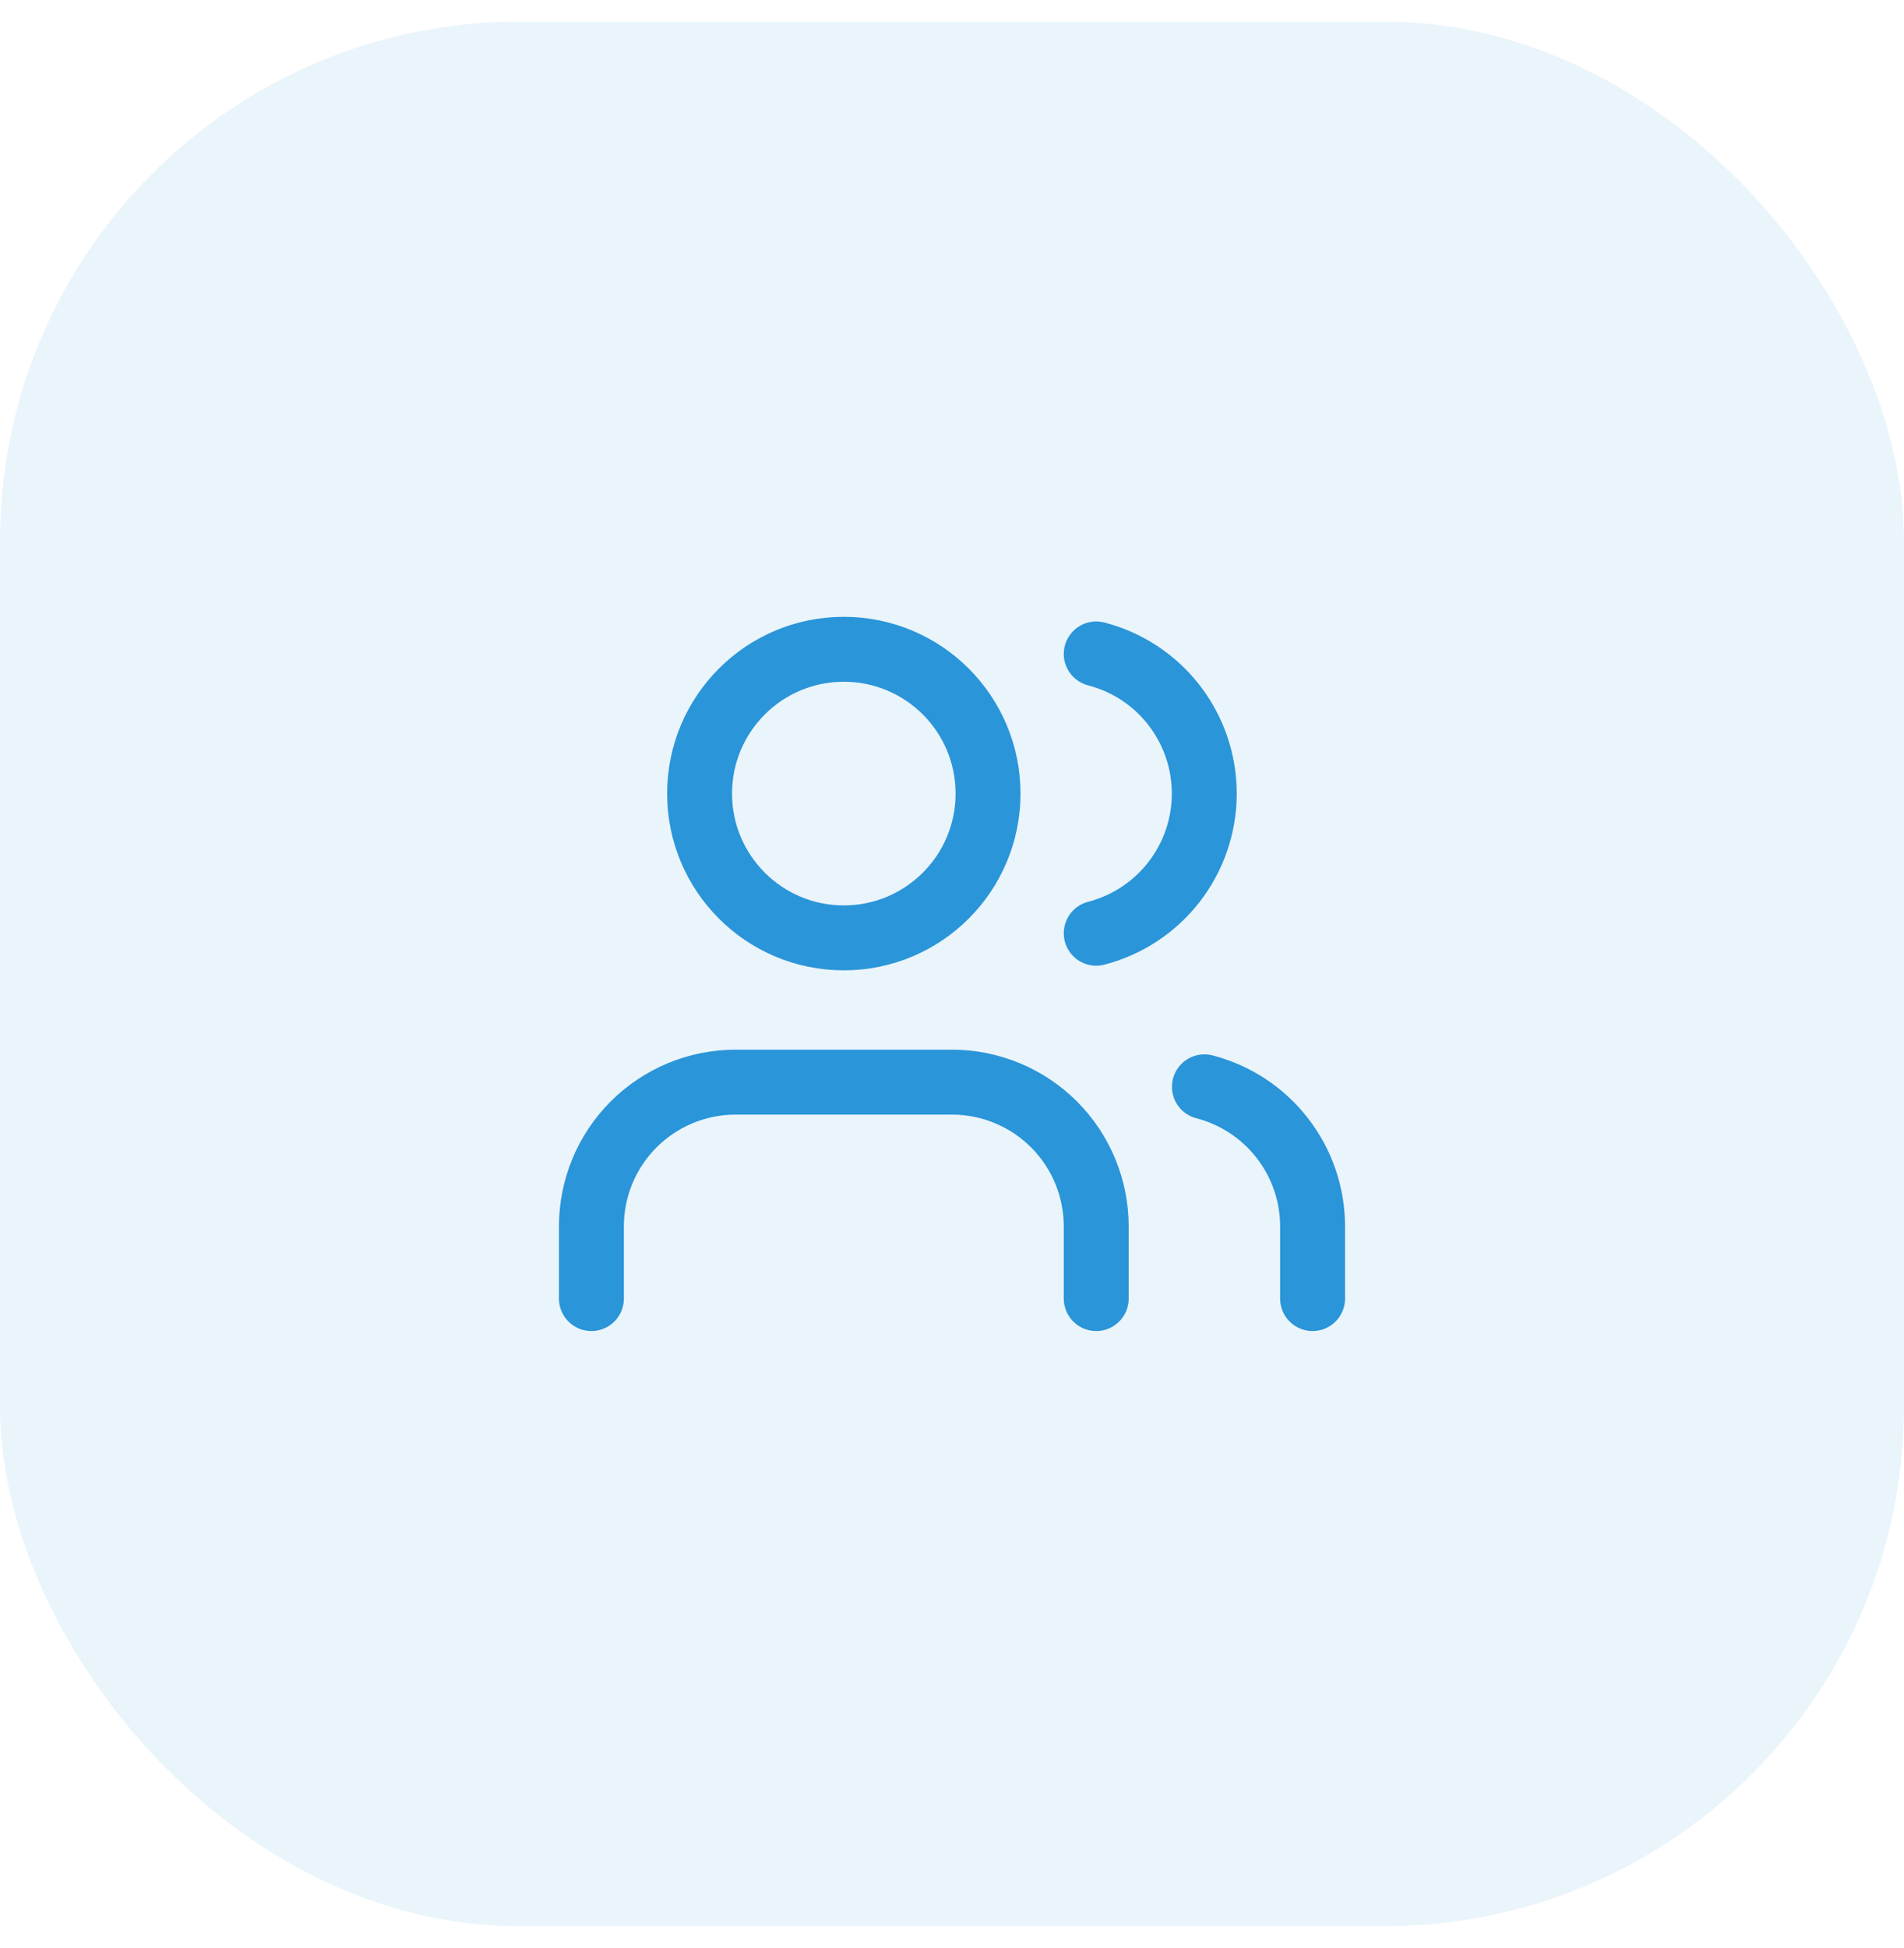
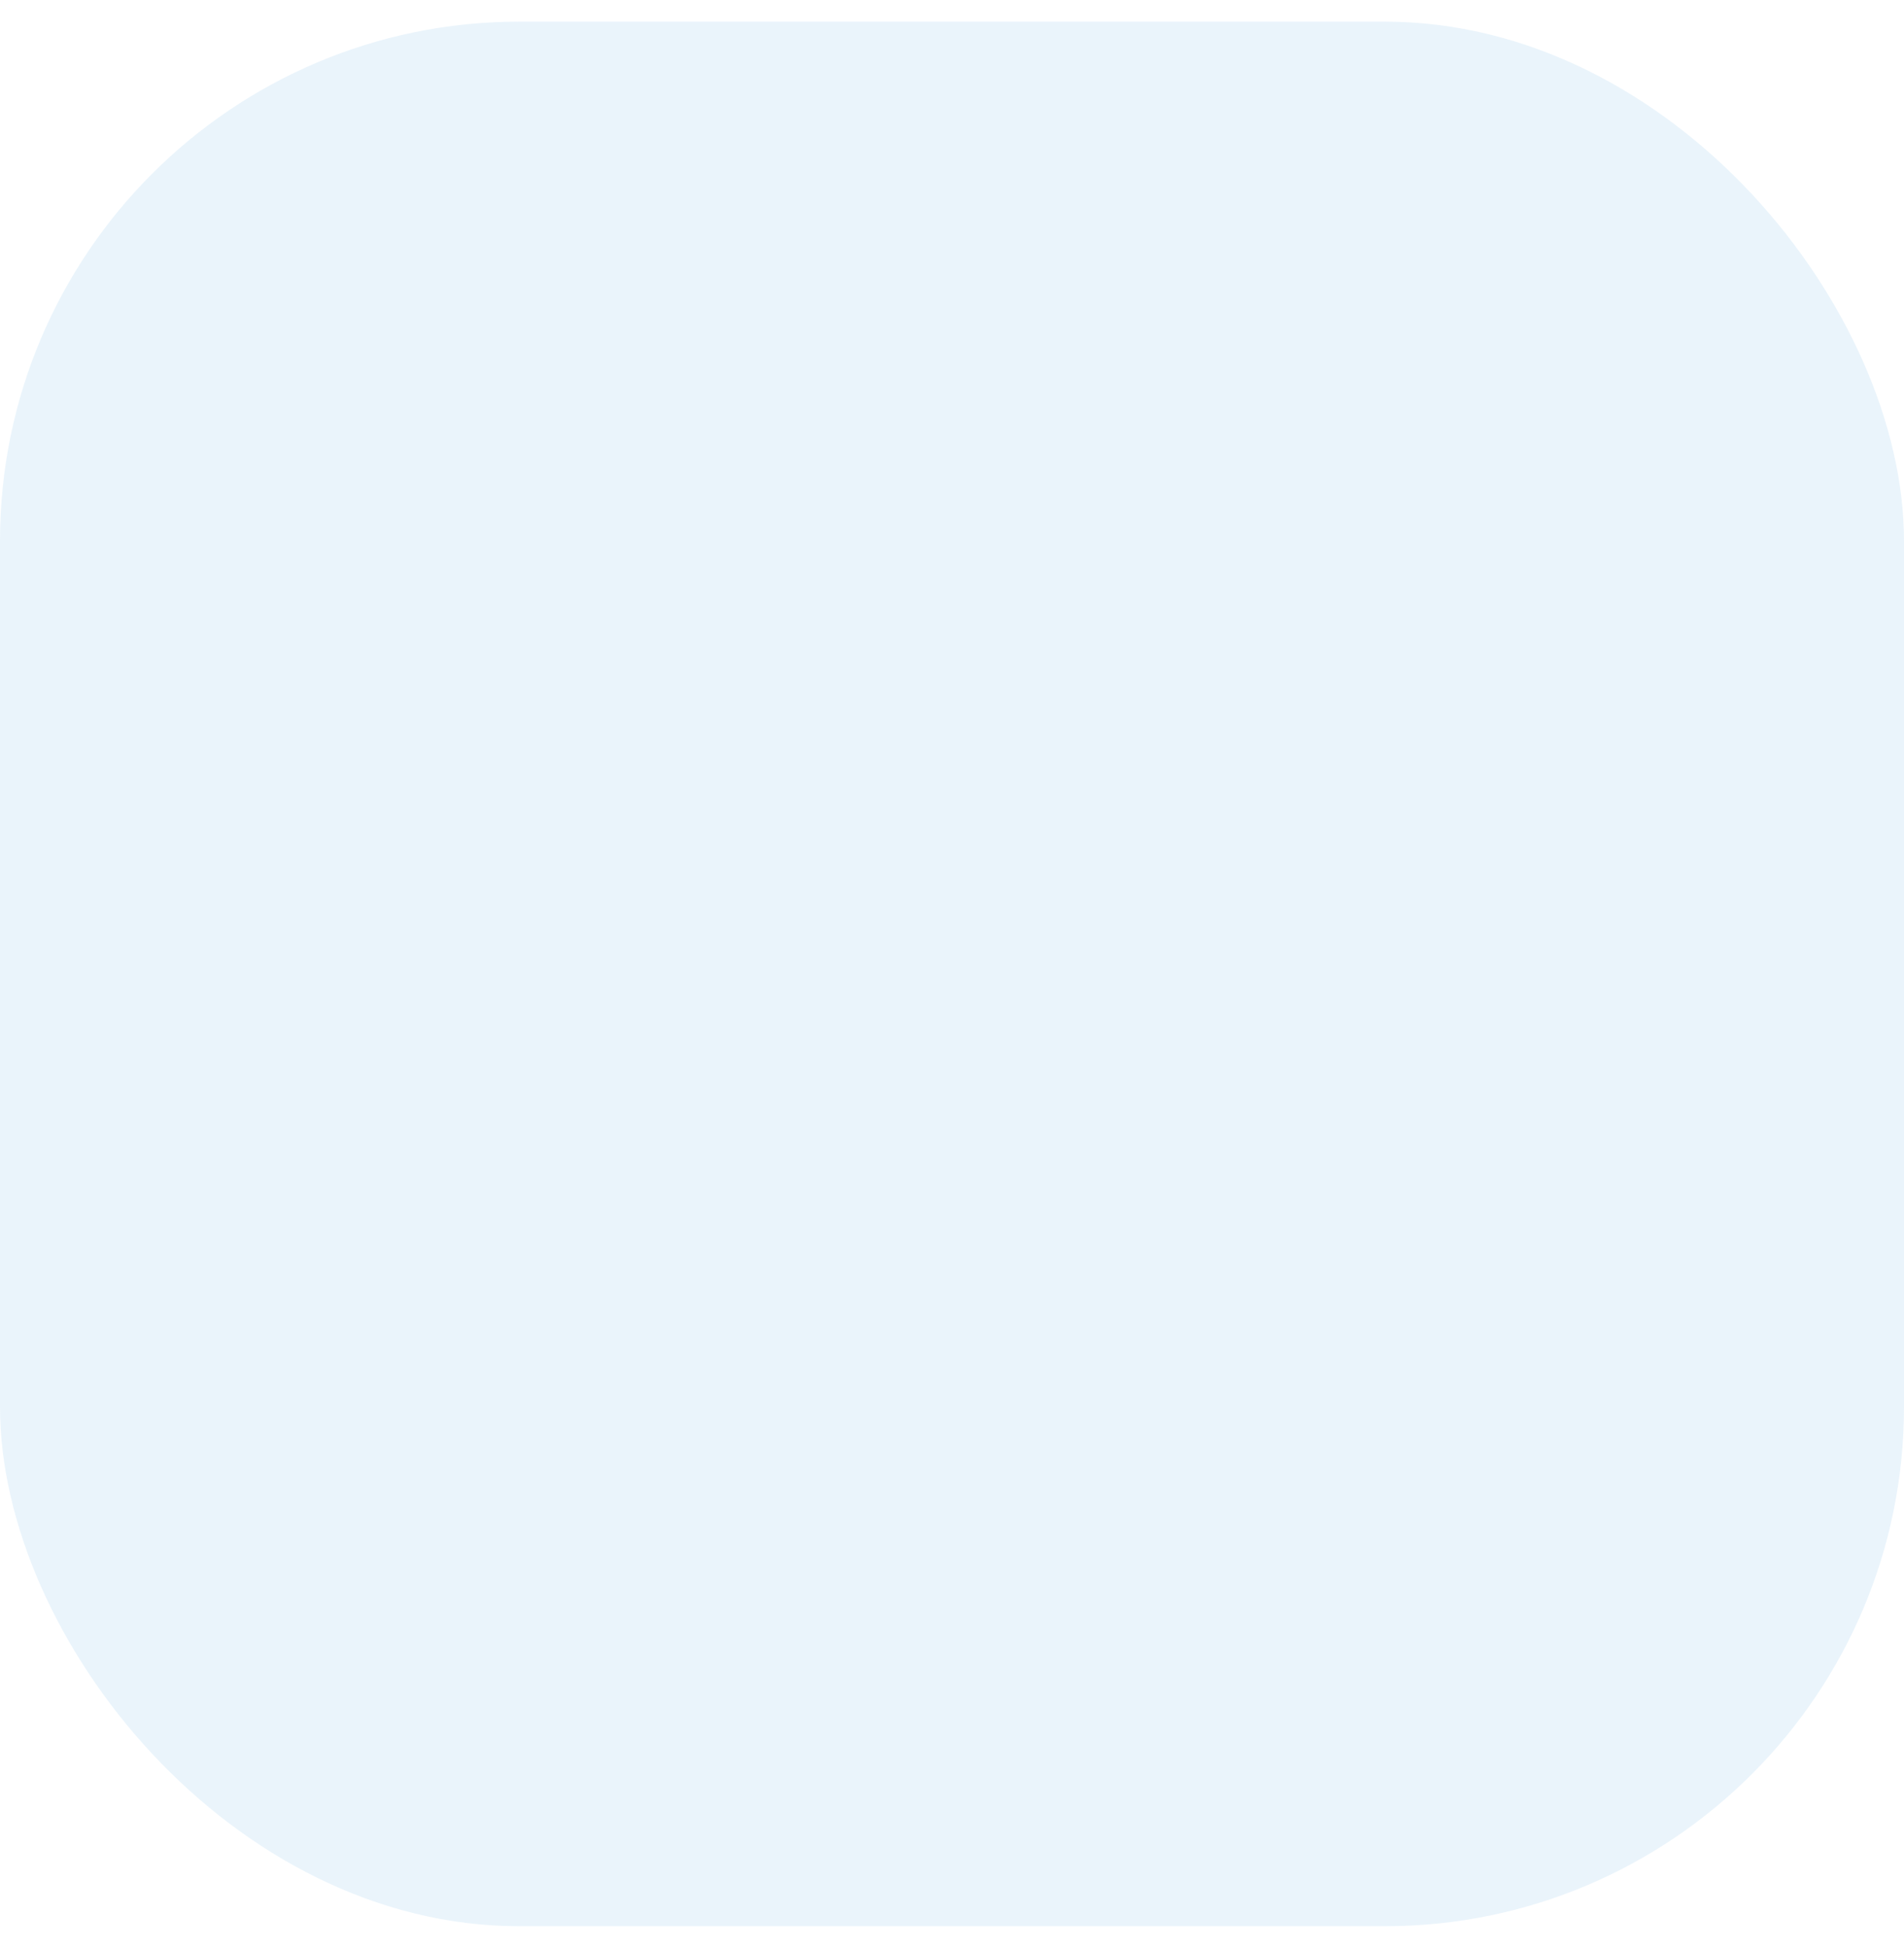
<svg xmlns="http://www.w3.org/2000/svg" width="44" height="45" viewBox="0 0 44 45" fill="none">
  <rect y="0.5" width="44" height="44" rx="12" fill="#2A95D9" fill-opacity="0.1" />
-   <path d="M25.333 30V28.333C25.333 27.449 24.982 26.601 24.357 25.976C23.732 25.351 22.884 25 22 25H17C16.116 25 15.268 25.351 14.643 25.976C14.018 26.601 13.667 27.449 13.667 28.333V30M25.333 15.107C26.048 15.292 26.681 15.709 27.133 16.293C27.585 16.877 27.83 17.595 27.83 18.333C27.83 19.072 27.585 19.789 27.133 20.373C26.681 20.957 26.048 21.375 25.333 21.56M30.333 30V28.333C30.333 27.595 30.087 26.877 29.634 26.294C29.182 25.71 28.549 25.293 27.833 25.108M22.833 18.333C22.833 20.174 21.341 21.667 19.5 21.667C17.659 21.667 16.167 20.174 16.167 18.333C16.167 16.492 17.659 15 19.5 15C21.341 15 22.833 16.492 22.833 18.333Z" stroke="#2A95D9" stroke-width="1.5" stroke-linecap="round" stroke-linejoin="round" />
</svg>